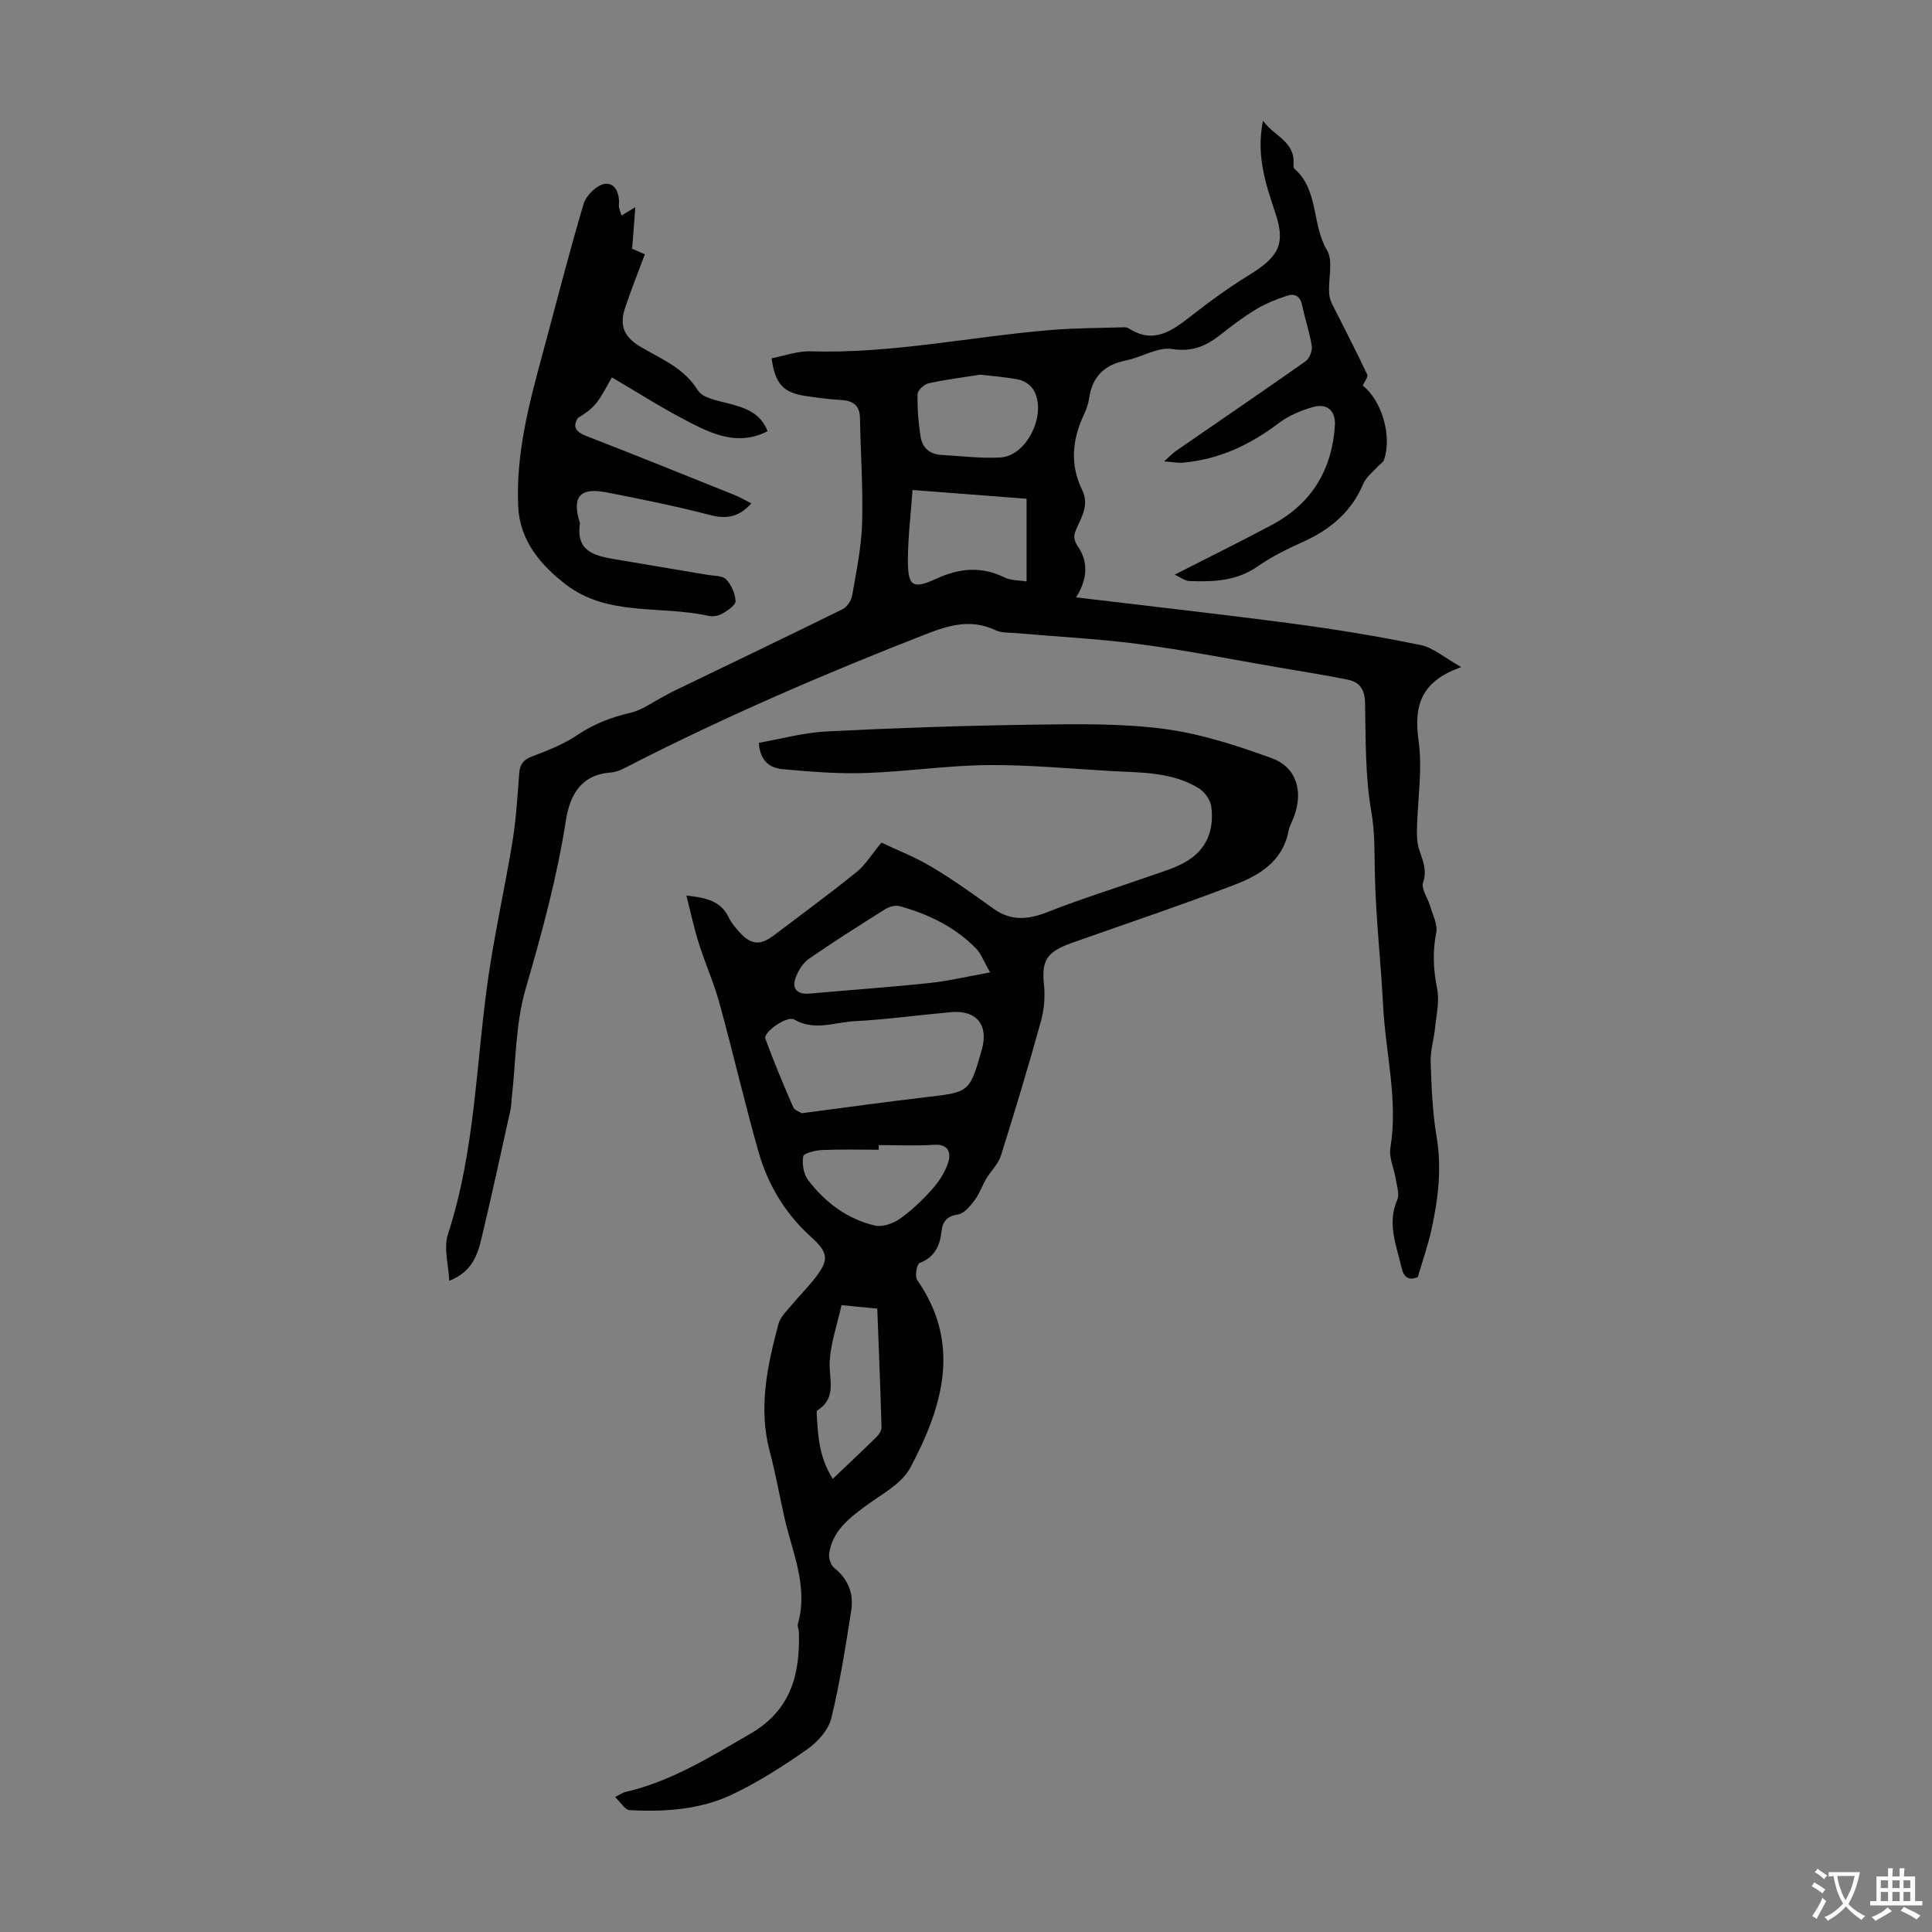
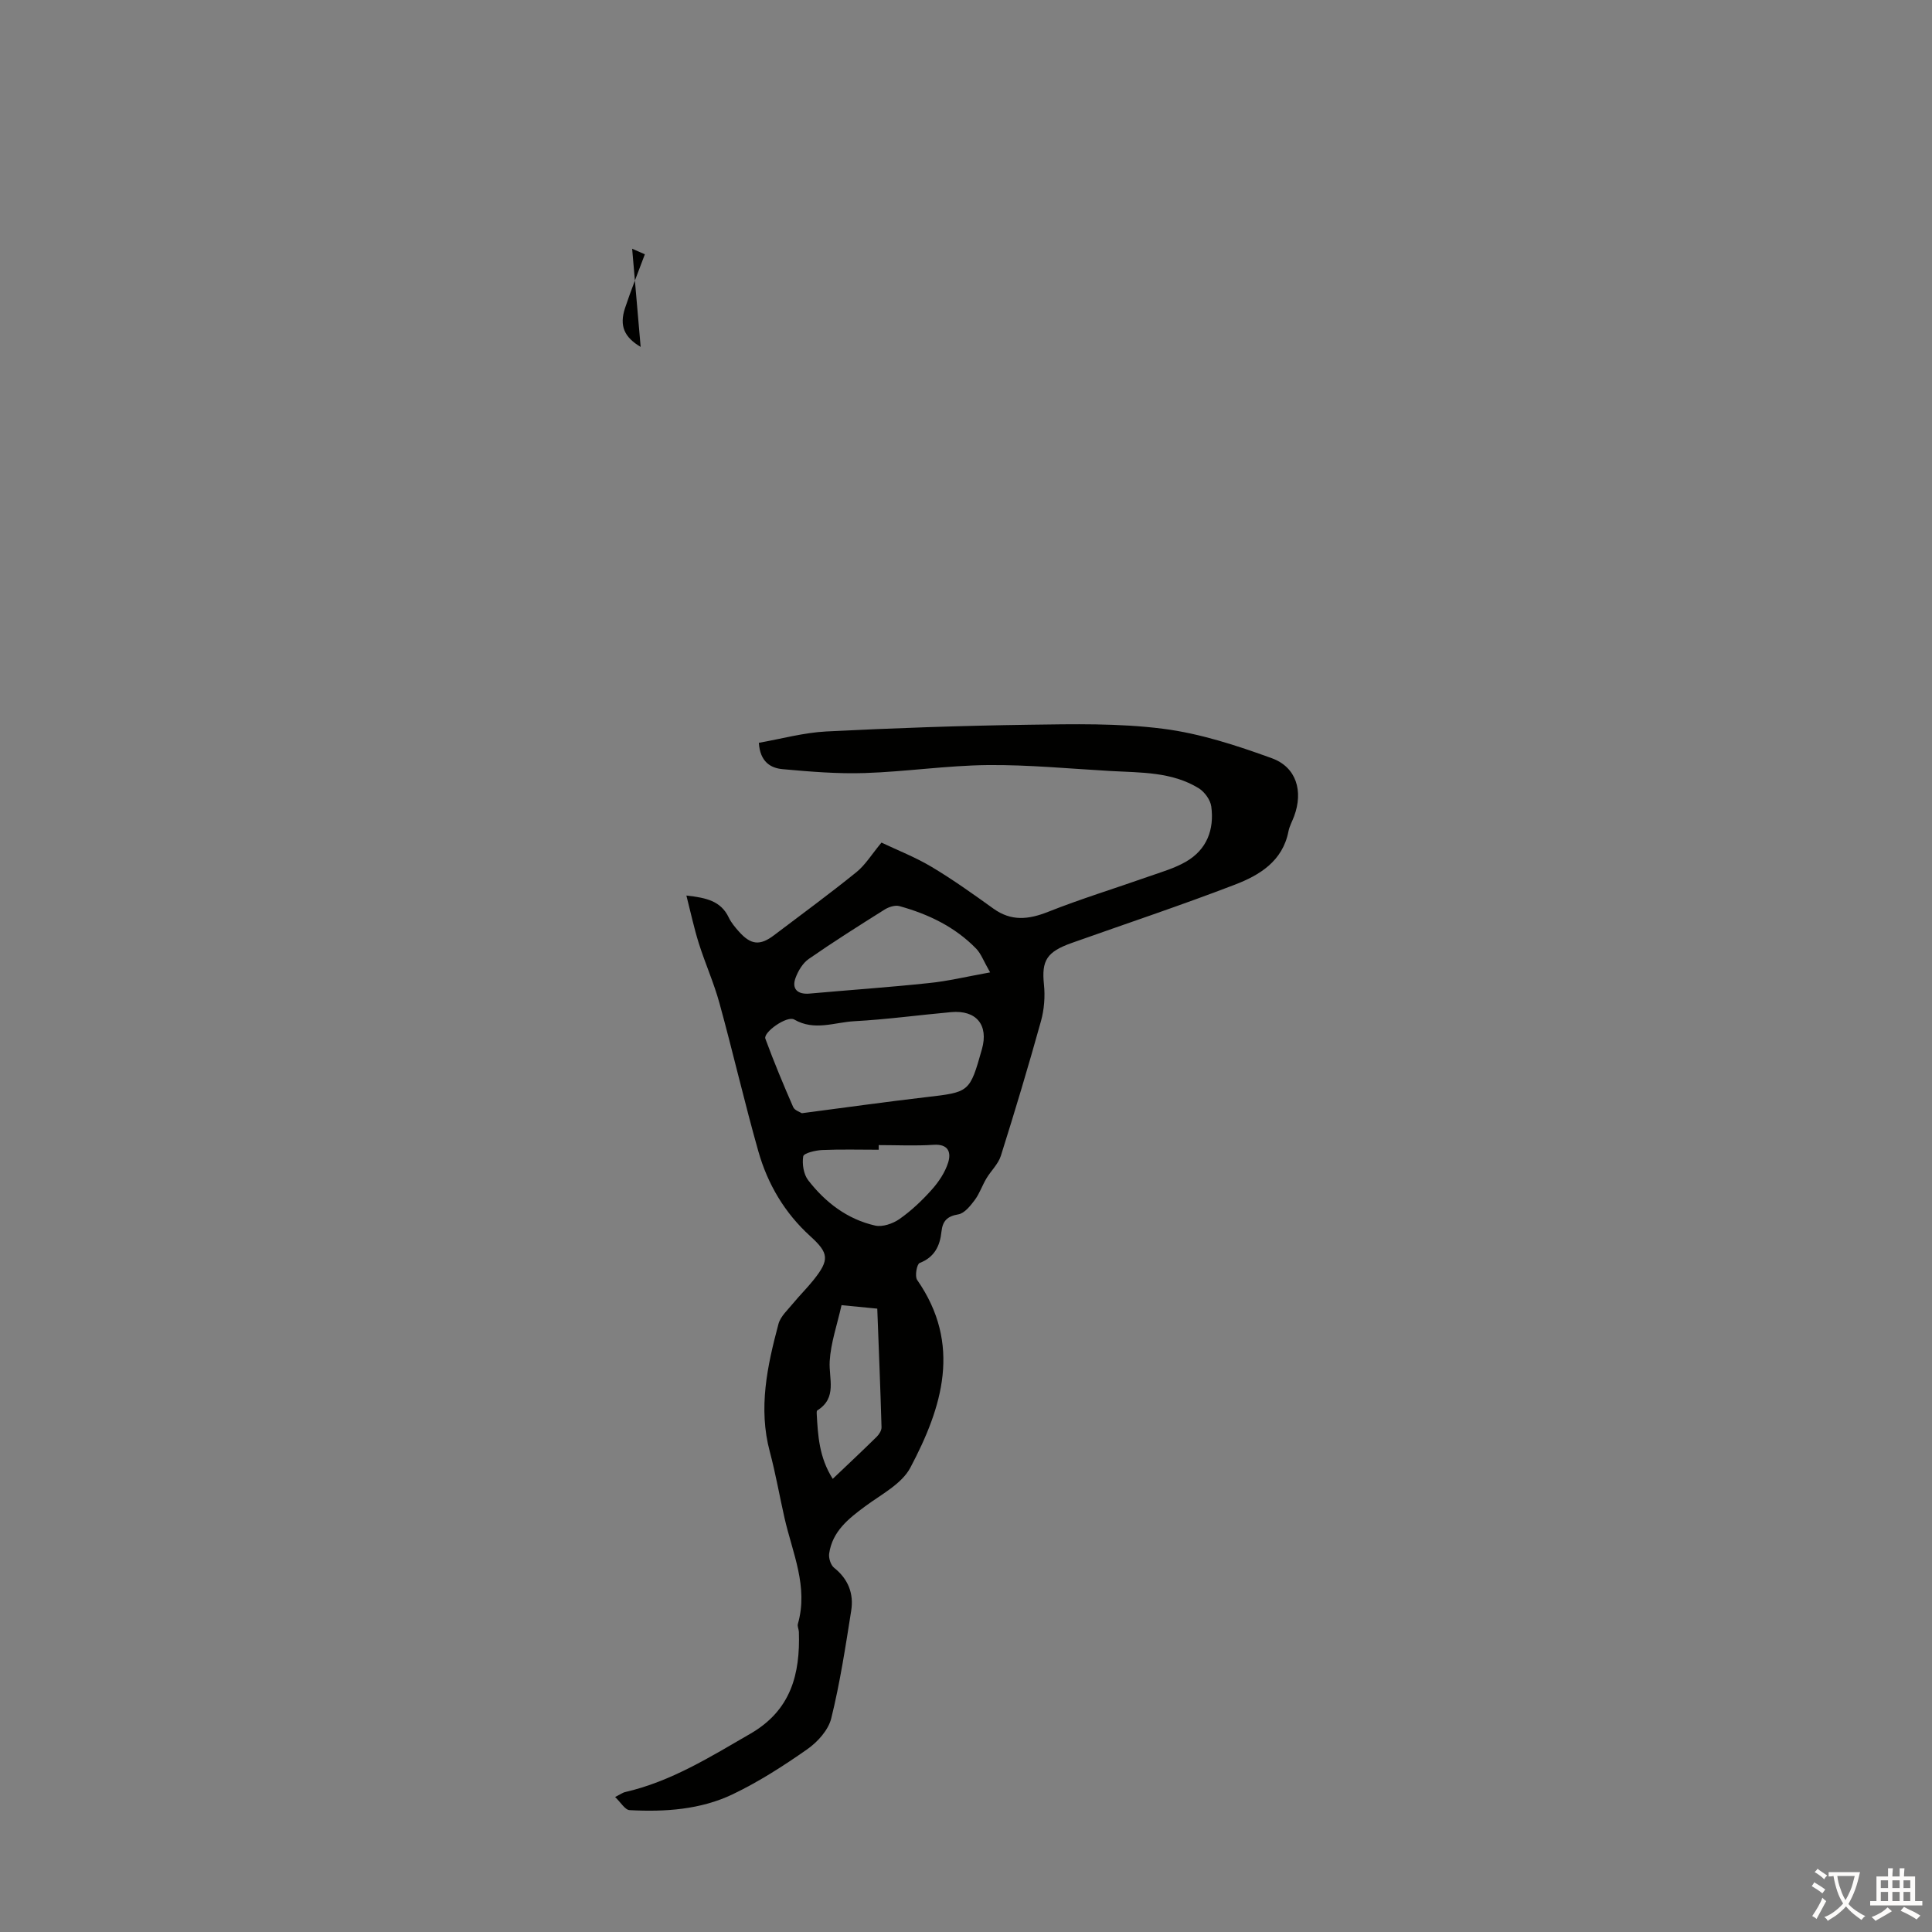
<svg xmlns="http://www.w3.org/2000/svg" enable-background="new 0 0 400 400" viewBox="0 0 400 400">
  <rect x="0" y="0" width="400" height="400" fill="#808080" stroke="none" />
  <g fill="#010100">
-     <path d="m93.02 265.18c-.14-3.24-1.22-6.79-.27-9.68 5.67-17.34 5.78-35.48 8.36-53.26 1.37-9.4 3.47-18.69 5-28.06.75-4.62 1.03-9.33 1.38-14.02.14-1.9.85-2.87 2.72-3.57 3.22-1.21 6.52-2.52 9.35-4.43 3.43-2.31 7.03-3.66 11-4.6 2.46-.58 4.66-2.25 6.97-3.44.59-.3 1.15-.65 1.74-.94 11.75-5.67 23.52-11.3 35.21-17.07.92-.45 1.78-1.81 1.96-2.86.85-4.94 1.9-9.91 2.05-14.89.22-7.25-.32-14.52-.44-21.78-.05-2.74-1.49-3.62-3.98-3.77-2.45-.14-4.9-.47-7.33-.83-4.57-.69-6.27-2.51-6.99-7.8 2.64-.5 5.34-1.52 8.01-1.44 16.89.52 33.39-3.08 50.1-4.44 4.94-.4 9.92-.38 14.88-.54.32-.01.7.06.96.23 5.18 3.34 8.99.48 12.94-2.6 3.84-3 7.8-5.89 11.95-8.43 6.27-3.85 7.57-6.52 5.47-12.83-1.97-5.92-4.05-11.88-2.57-19.13 2.37 3.28 6.7 4.3 6.31 9.04-.03.31.04.76.25.94 5.02 4.43 3.51 11.48 6.68 16.8 1.39 2.33.18 6.12.48 9.22.13 1.38 1 2.72 1.65 4.02 2.07 4.17 4.24 8.3 6.2 12.52.24.51-.59 1.51-.92 2.29 3.96 3.08 6.12 10.5 4.39 15.42-.19.54-.89.88-1.3 1.36-1.03 1.16-2.41 2.19-2.98 3.55-2.45 5.83-6.82 9.47-12.44 12.01-3.25 1.47-6.52 3.06-9.43 5.1-4.36 3.05-9.18 3.21-14.12 3.03-.96-.03-1.89-.8-3.04-1.33 7.11-3.63 13.65-6.85 20.08-10.28 8.17-4.35 12.45-11.3 13.07-20.51.21-3.06-1.51-4.74-4.47-3.92-2.51.7-5.1 1.79-7.16 3.35-5.94 4.51-12.39 7.53-19.86 8.18-1.03.09-2.09-.13-3.85-.27 1.24-1.1 1.83-1.75 2.54-2.23 8.92-6.16 17.88-12.25 26.73-18.49.8-.57 1.44-2.16 1.29-3.14-.44-2.86-1.41-5.63-2-8.48-.39-1.89-1.57-2.47-3.12-1.95-2.2.73-4.4 1.6-6.38 2.79-2.58 1.55-5.01 3.39-7.38 5.26-2.97 2.35-5.83 3.63-10.03 2.98-2.99-.46-6.32 1.72-9.57 2.37-4.49.89-7 3.39-7.64 7.91-.17 1.2-.62 2.39-1.14 3.5-2.38 5.12-2.79 10.27-.27 15.44 1.43 2.94-.01 5.39-1.16 7.91-.6 1.31-.78 2.24.3 3.81 2.12 3.06 2 6.67-.41 10.48 15.31 1.84 30.14 3.49 44.94 5.45 8.85 1.17 17.67 2.63 26.41 4.42 2.63.54 4.93 2.63 8.4 4.57-8.38 2.94-9.85 7.99-8.84 15.22.84 6-.21 12.26-.34 18.41-.03 1.42.04 2.92.49 4.25.74 2.21 1.64 4.15.79 6.73-.44 1.32.98 3.21 1.46 4.87.52 1.82 1.6 3.81 1.26 5.49-.79 3.94-.61 7.65.18 11.57.53 2.62-.17 5.5-.44 8.26-.23 2.33-.98 4.66-.9 6.97.18 5.16.37 10.37 1.23 15.45 1.11 6.57.33 12.93-1.07 19.28-.72 3.25-1.83 6.41-2.81 9.77-1.79.78-2.89.2-3.38-1.95-1.05-4.62-3.03-9.1-.89-14.01.5-1.16-.07-2.83-.29-4.25-.35-2.2-1.46-4.49-1.12-6.56 1.62-9.94-1.01-19.6-1.51-29.38-.45-8.82-1.45-17.62-1.69-26.44-.13-4.63.06-9.12-.76-13.82-1.28-7.33-1.14-14.93-1.29-22.43-.05-2.74-1.08-4.32-3.54-4.82-4.7-.96-9.45-1.7-14.18-2.51-9.58-1.64-19.13-3.55-28.77-4.83-8.52-1.13-17.13-1.55-25.7-2.31-1.44-.13-3.04 0-4.28-.59-5.11-2.41-9.64-1.08-14.64.88-20.74 8.1-41.14 16.89-60.97 27.02-1.29.66-2.66 1.46-4.04 1.55-6.29.42-8.54 4.8-9.34 9.94-1.85 11.85-4.98 23.32-8.33 34.83-2.13 7.31-2.02 15.27-2.91 22.93-.08.67-.05 1.35-.2 2-1.98 8.92-3.9 17.85-6.03 26.73-.82 3.45-1.92 6.91-6.67 8.81zm95.91-163.73c-.36 5.1-.96 9.85-.96 14.61 0 5.36 1 5.99 5.9 3.75 4.78-2.19 9.32-2.63 14.13-.24 1.26.63 2.88.54 4.54.81 0-6.02 0-11.43 0-17.12-7.7-.59-15.24-1.17-23.61-1.81zm14.05-23.88c-3.57.56-7.21 1.01-10.77 1.8-.91.2-2.23 1.47-2.24 2.27-.05 2.97.17 5.98.66 8.92.36 2.13 1.89 3.49 4.21 3.62 4.11.22 8.23.78 12.31.53 5.57-.33 9.77-9.28 6.76-14.08-.58-.93-1.81-1.78-2.89-2.01-2.59-.55-5.26-.71-8.04-1.05z" />
    <path d="m127.35 372.05c1.24-.63 1.61-.91 2.02-1.01 9.53-2.18 17.66-7.28 26-12.1 8.4-4.86 10.31-12.33 10.03-21.07-.02-.55-.35-1.16-.21-1.65 2.21-7.71-1.12-14.7-2.76-21.92-1.04-4.58-1.84-9.21-3.05-13.74-2.42-9.04-.52-17.77 1.79-26.44.43-1.6 1.95-2.94 3.07-4.32 1.35-1.64 2.88-3.14 4.2-4.8 3.33-4.17 3.18-5.56-.69-9.07-5.28-4.79-8.81-10.76-10.73-17.52-2.89-10.19-5.26-20.52-8.07-30.74-1.15-4.19-2.95-8.19-4.26-12.34-.99-3.13-1.67-6.35-2.58-9.92 4.07.46 7.12 1.1 8.76 4.53.52 1.09 1.34 2.07 2.16 2.98 2.44 2.72 4.32 2.91 7.21.72 5.71-4.32 11.49-8.56 17.06-13.06 1.86-1.5 3.16-3.68 5.2-6.13 3.3 1.57 7.02 3.02 10.4 5.04 4.41 2.63 8.61 5.64 12.79 8.64 3.7 2.65 7.25 2.26 11.3.66 6.83-2.71 13.87-4.86 20.81-7.31 2.62-.92 5.35-1.7 7.73-3.07 4.33-2.5 5.9-6.65 5.25-11.45-.19-1.37-1.39-3.02-2.61-3.77-5.58-3.42-11.98-3.21-18.22-3.56-8.49-.48-16.98-1.31-25.46-1.23-8.47.09-16.93 1.37-25.4 1.65-5.67.19-11.37-.29-17.03-.8-2.49-.22-4.69-1.49-4.95-5.46 4.66-.82 9.3-2.11 13.99-2.35 13.94-.71 27.9-1.19 41.86-1.39 9.28-.13 18.66-.34 27.82.83 7.66.97 15.23 3.45 22.53 6.1 5.13 1.86 6.54 6.86 4.62 12.02-.39 1.05-.96 2.05-1.17 3.13-1.21 6.19-5.99 9.07-11.09 11.03-11.15 4.28-22.49 8.06-33.76 12.06-5.2 1.85-6.29 3.63-5.77 8.62.26 2.47.05 5.15-.61 7.54-2.6 9.35-5.39 18.65-8.31 27.91-.54 1.72-2.06 3.11-3.01 4.72-.87 1.46-1.41 3.13-2.42 4.47-.89 1.19-2.11 2.72-3.38 2.94-2.31.39-3.25 1.37-3.49 3.58-.31 2.93-1.42 5.29-4.52 6.49-.58.22-1.04 2.76-.51 3.51 9.27 13.33 5.22 26.33-1.41 38.86-1.78 3.37-6.01 5.53-9.32 7.98-3.49 2.58-6.82 5.2-7.49 9.8-.14.94.32 2.4 1.03 2.96 2.94 2.34 4.09 5.37 3.53 8.89-1.18 7.46-2.32 14.96-4.13 22.28-.6 2.42-2.81 4.88-4.95 6.38-4.92 3.45-10.04 6.74-15.44 9.33-6.67 3.19-14.02 3.68-21.34 3.29-.96-.04-1.81-1.56-3.02-2.72zm38.66-141.57c8.96-1.17 17.27-2.34 25.6-3.31 9.14-1.06 9.15-.98 11.69-9.96 1.41-4.99-1.16-8.13-6.37-7.66-6.68.6-13.35 1.52-20.04 1.88-4.11.22-8.27 2.08-12.46-.35-1.49-.87-6.46 2.66-5.97 3.97 1.76 4.78 3.72 9.49 5.76 14.16.3.69 1.45 1.04 1.79 1.27zm38.98-29.16c-1.34-2.33-1.87-3.87-2.89-4.92-4.39-4.51-9.91-7.15-15.89-8.8-.9-.25-2.21.18-3.07.72-5.29 3.32-10.57 6.66-15.7 10.22-1.25.87-2.2 2.48-2.74 3.95-.83 2.27.45 3.45 2.93 3.22 8.21-.74 16.44-1.3 24.63-2.17 3.93-.39 7.81-1.33 12.73-2.22zm-23.06 35.76v.96c-3.9 0-7.81-.11-11.71.06-1.39.06-3.81.65-3.92 1.3-.26 1.58.07 3.72 1.03 4.96 3.55 4.59 8.11 8.08 13.85 9.38 1.53.35 3.69-.4 5.06-1.36 2.45-1.72 4.68-3.84 6.67-6.07 1.44-1.61 2.75-3.57 3.39-5.6.66-2.08.09-3.9-3.01-3.69-3.76.25-7.56.06-11.36.06zm-9.52 69.1c3.31-3.15 6.24-5.89 9.1-8.71.51-.5 1.02-1.32 1-1.98-.23-8.13-.57-16.25-.88-24.55-2.76-.27-5.26-.51-7.4-.72-.92 4.11-2.23 7.82-2.45 11.6-.21 3.66 1.61 7.59-2.58 10.2-.12.08-.12.42-.11.64.25 4.53.49 9.07 3.32 13.52z" />
-     <path d="m130.88 51.5c.78.34 1.78.77 2.63 1.15-1.41 3.79-2.87 7.41-4.1 11.12s-.14 6.06 3.23 8.05c4.28 2.52 8.96 4.33 11.84 8.99.99 1.6 4.04 2.12 6.26 2.7 3.45.9 6.68 1.89 8.18 5.76-6.19 3.19-11.62.53-16.86-2.2-5.14-2.67-10.04-5.81-15.37-8.93-1.08 1.83-1.94 3.64-3.13 5.19-1 1.3-2.39 2.3-3.9 3.2-1.18 1.86-.42 2.9 1.71 3.73 10.31 4 20.56 8.15 30.82 12.27 1.11.45 2.16 1.08 3.37 1.69-2.46 2.72-4.99 3.33-8.43 2.44-7.13-1.85-14.37-3.32-21.61-4.73-5.43-1.06-7.11.93-5.53 6.14.03.11.11.22.09.32-.92 5.82 3.13 6.71 7.35 7.42 6.36 1.07 12.73 2.13 19.09 3.21 1.31.22 3.04.14 3.81.93 1.09 1.13 1.88 2.93 1.96 4.49.04.82-1.57 1.93-2.64 2.55-.81.48-2.02.74-2.93.53-9.84-2.23-20.82.19-29.52-6.47-5.21-3.99-9.58-9.06-9.91-16.17-.5-10.65 2.12-20.85 4.88-31.02 2.87-10.57 5.55-21.19 8.67-31.68.52-1.73 2.74-3.9 4.41-4.12 2.12-.27 3.1 2.06 2.88 4.39-.06.61.3 1.26.53 2.17.78-.47 1.38-.82 2.88-1.72-.24 3.13-.44 5.65-.66 8.6z" />
+     <path d="m130.88 51.5c.78.34 1.78.77 2.63 1.15-1.41 3.79-2.87 7.41-4.1 11.12s-.14 6.06 3.23 8.05z" />
  </g>
  <path d="m377.9 391.2c-.2.3-.4.5-.6.8-.7-.6-1.4-1-2.2-1.5.2-.3.4-.5.5-.8.6.4 1.4.8 2.3 1.5zm-1.8 6.1c-.2-.2-.5-.4-.9-.6.4-.6.8-1.2 1.2-1.9s.7-1.3.9-1.9c.3.3.5.5.8.7-.7 1.3-1.4 2.6-2 3.7zm2.2-9c-.3.3-.5.5-.6.8-.6-.6-1.3-1.1-2-1.5.3-.3.5-.5.6-.7.6.5 1.3.9 2 1.4zm.3.2v-.9h2 4.5c-.3 1.3-.6 2.5-1 3.6s-.9 2.1-1.4 3c.4.5 1 1 1.6 1.4s1.2.8 1.9 1.1c-.3.2-.5.4-.8.8-.4-.3-1-.7-1.6-1.2s-1.2-1.1-1.6-1.6c-.5.6-1.1 1.1-1.7 1.6s-1.4.9-2.1 1.4c-.1-.3-.3-.5-.7-.8.6-.2 1.2-.5 1.9-1s1.4-1.1 2-1.8c-.5-.8-.9-1.6-1.2-2.5s-.6-2-.8-3.2c-.4.1-.7.1-1 .1zm2.5 2.7c.3 1 .7 1.7 1 2.2.3-.5.6-1.1 1-2s.6-1.9.9-3h-3.2-.4c.1.9.3 1.8.7 2.8z" fill="#fcfbfa" />
  <path d="m396.5 388.5v1.5 3.6h1.5v.9c-.4 0-1 0-1.7 0h-7.9c-.5 0-.9 0-1.2 0v-.9h1.3v-3.5c0-.7 0-1.2 0-1.6h2.4c0-.8 0-1.4 0-1.7h1c0 .3-.1.8-.1 1.7h1.5c0-.8 0-1.4 0-1.7h1c0 .3-.1.9-.1 1.7zm-8.2 9.2c-.2-.3-.5-.5-.8-.8.8-.3 1.4-.6 1.9-.9s1-.7 1.4-1.1c.3.3.6.5.9.8-1.6 1-2.8 1.6-3.4 2zm2.6-6.8v-1.6h-1.5v1.6zm0 2.7v-1.9h-1.5v1.9zm2.4-2.7v-1.6h-1.5v1.6zm0 2.7v-1.9h-1.5v1.9zm.2 2 .7-.8c.4.2.9.5 1.6.8s1.3.7 1.8 1c-.3.3-.5.5-.8.8-.4-.3-1.5-1-3.3-1.8zm2-4.7v-1.6h-1.4v1.6zm0 2.7v-1.9h-1.4v1.9z" fill="#fcfbfa" />
</svg>